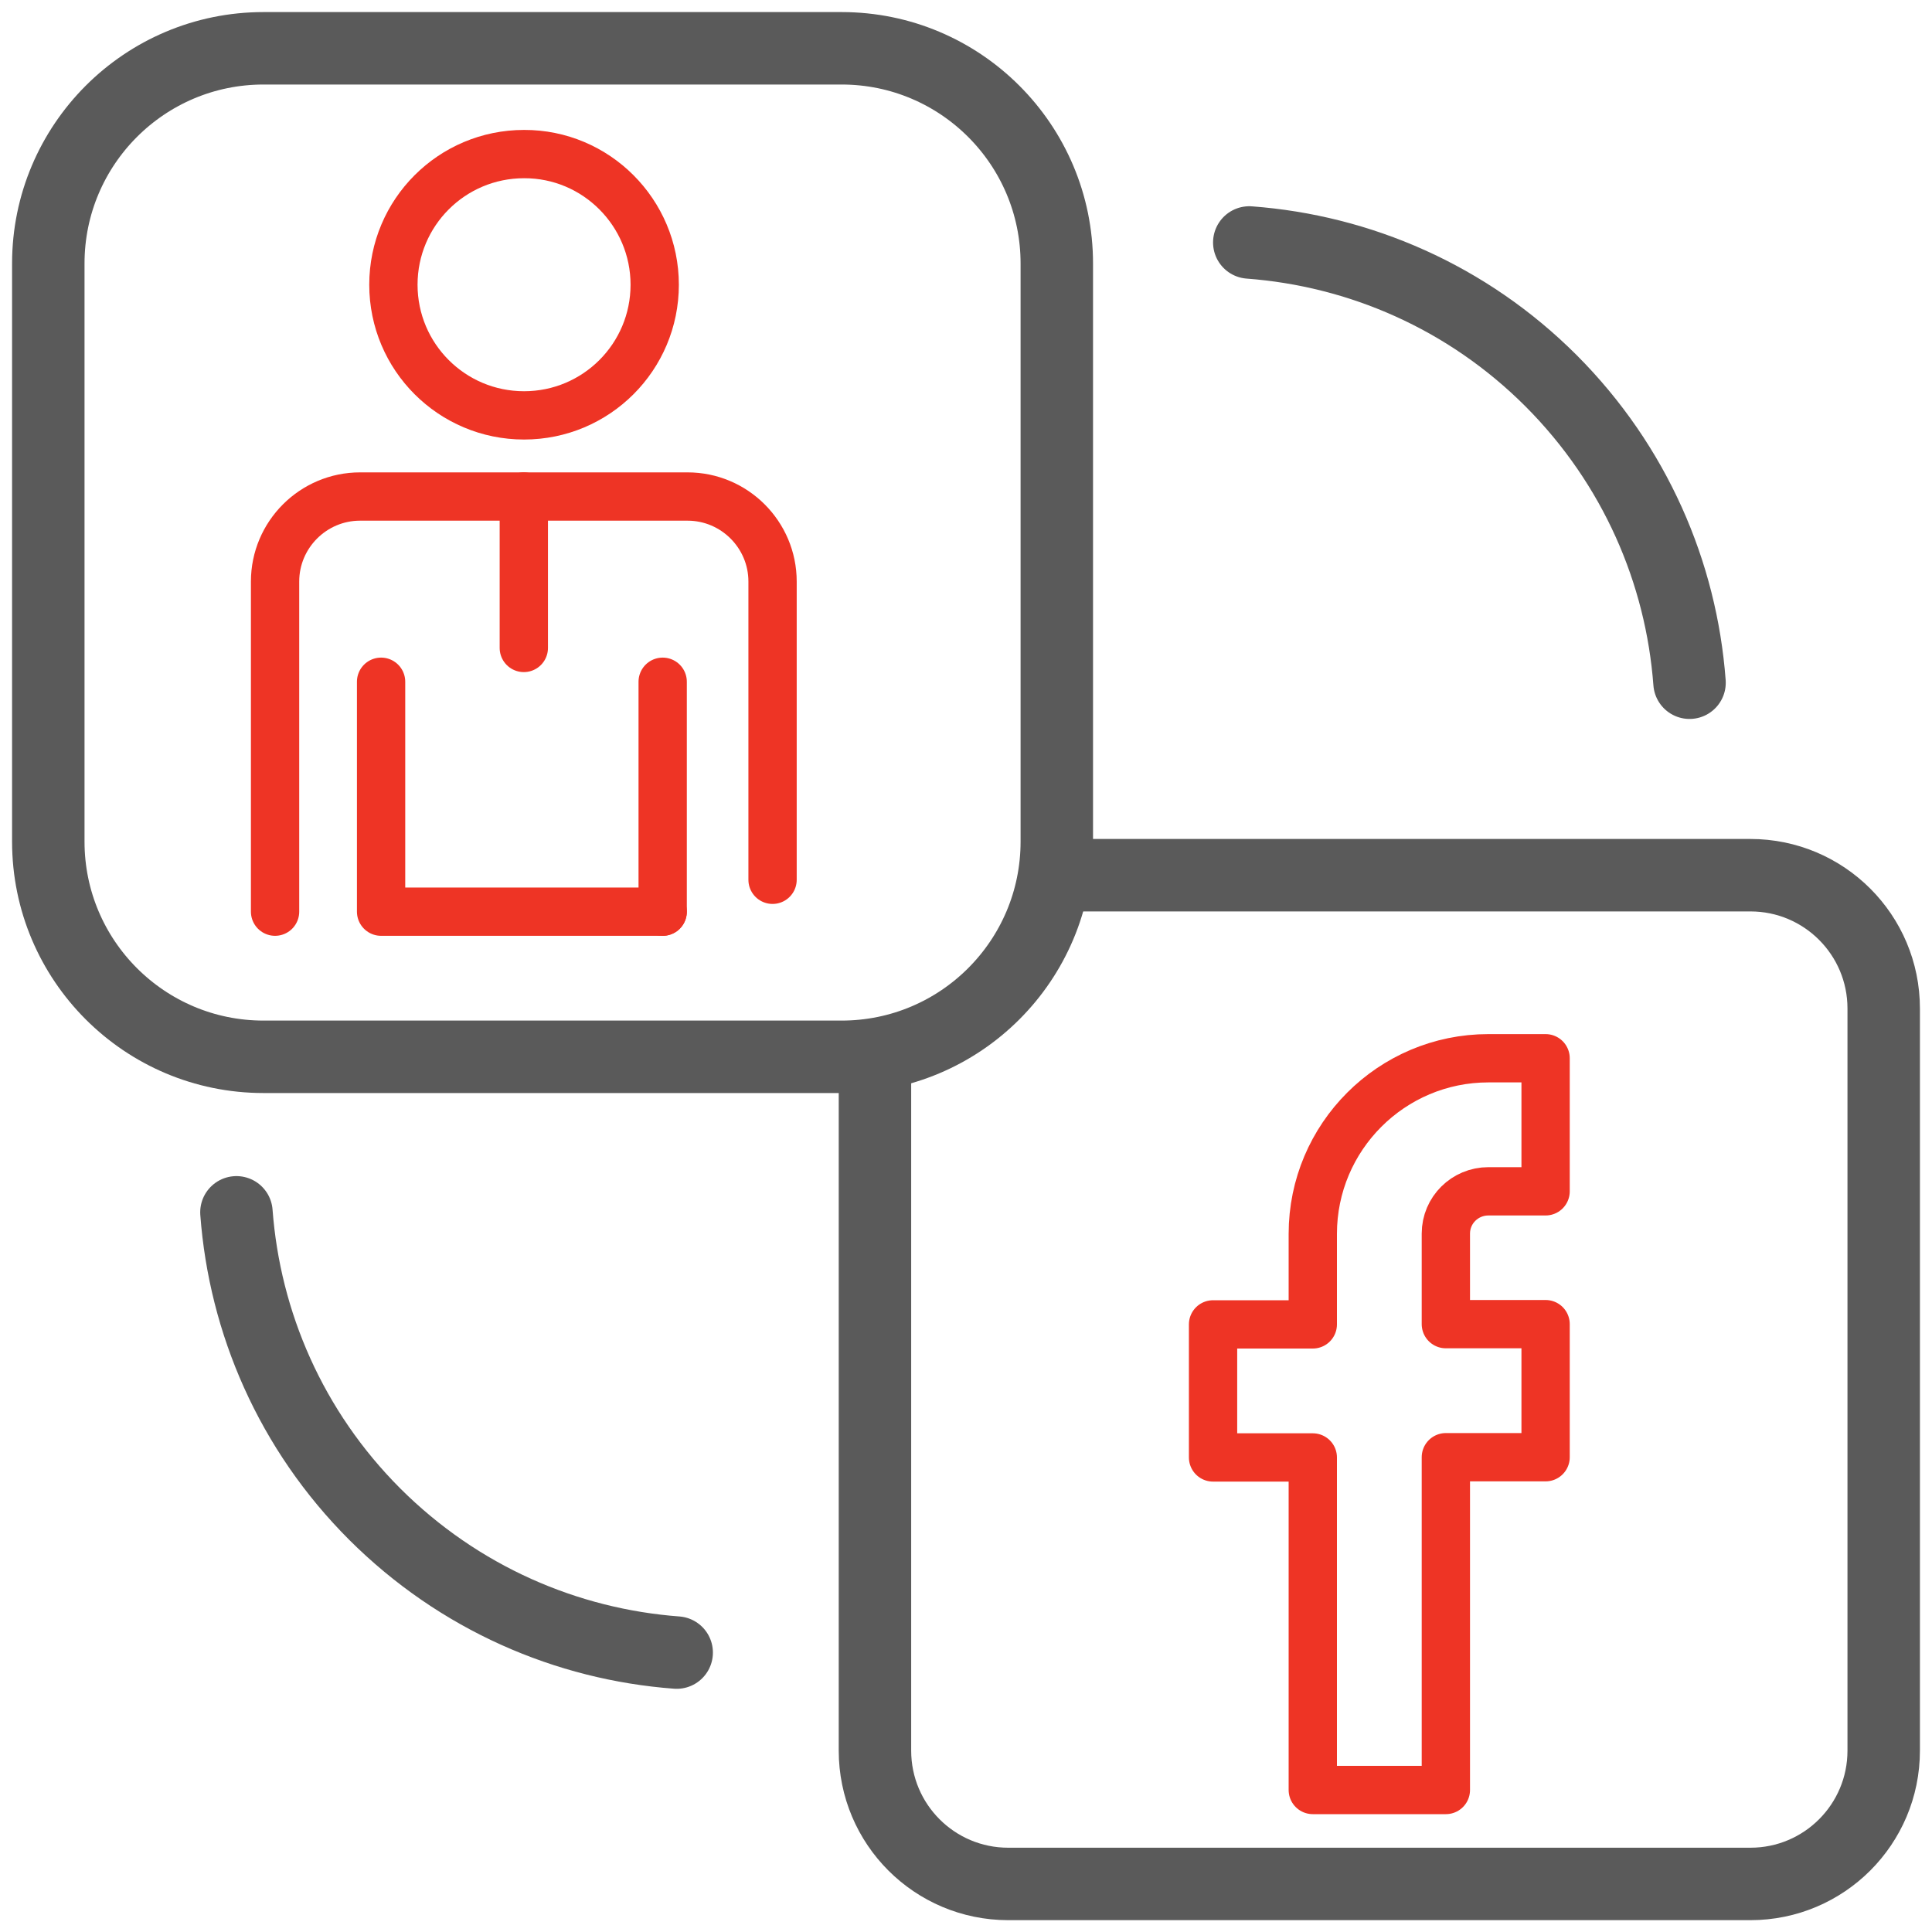
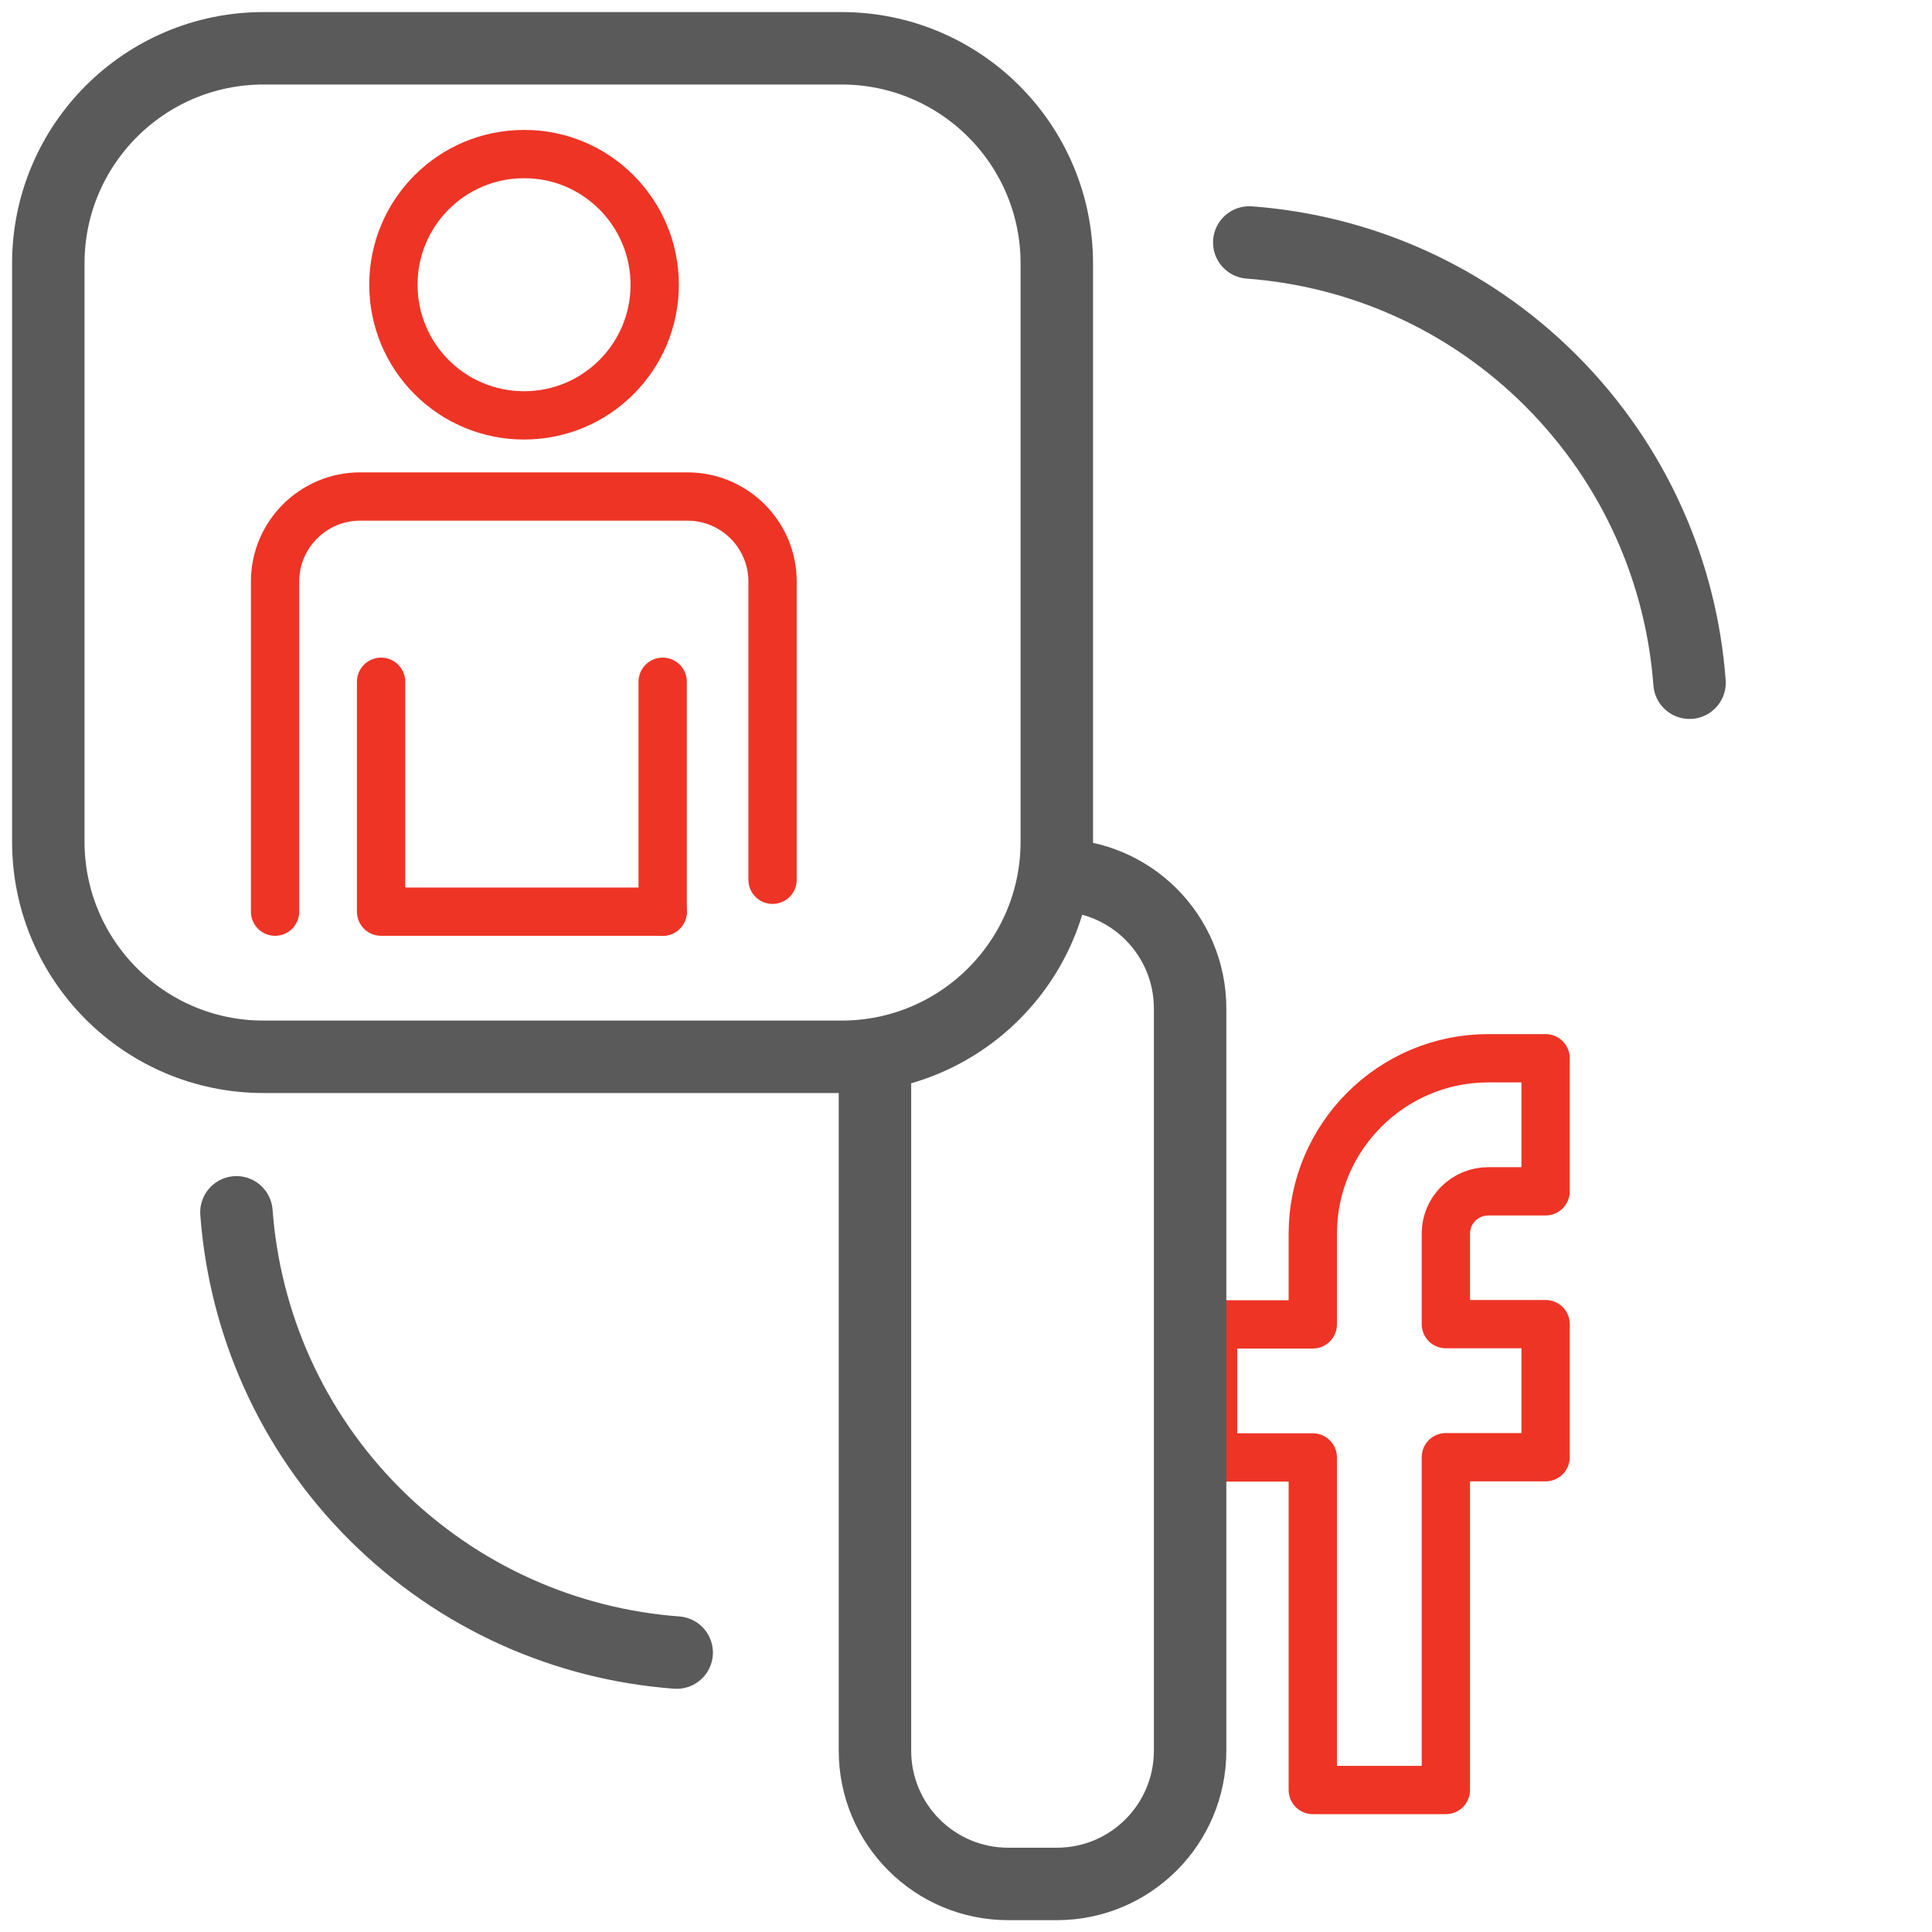
<svg xmlns="http://www.w3.org/2000/svg" version="1.1" id="圖層_1" x="0px" y="0px" viewBox="0 0 80 80" style="enable-background:new 0 0 80 80;" xml:space="preserve">
  <style type="text/css">
	.st0{fill:none;stroke:#EE3425;stroke-width:2;stroke-linecap:round;stroke-linejoin:round;stroke-miterlimit:10;}
	.st1{fill:none;stroke:#5A5A5A;stroke-width:3;stroke-linecap:round;stroke-linejoin:round;stroke-miterlimit:10;}
</style>
  <g>
    <path class="st0" d="M61.63,49.33H64v-5.51h-2.37c-4.01,0-7.27,3.26-7.27,7.27v3.75h-4.13v5.51h4.13v13.77h5.51V60.34H64v-5.51   h-4.13v-3.75C59.87,50.11,60.66,49.33,61.63,49.33z" />
    <path class="st1" d="M34.85,43.76H10.91C5.99,43.76,2,39.77,2,34.85V10.91C2,5.99,5.99,2,10.91,2h23.94c4.92,0,8.91,3.99,8.91,8.91   v23.94C43.76,39.77,39.77,43.76,34.85,43.76z" />
-     <path class="st1" d="M43.76,36.24h28.72c3.05,0,5.52,2.47,5.52,5.52v30.73c0,3.05-2.47,5.52-5.52,5.52H41.75   c-3.05,0-5.52-2.47-5.52-5.52V43.76" />
+     <path class="st1" d="M43.76,36.24c3.05,0,5.52,2.47,5.52,5.52v30.73c0,3.05-2.47,5.52-5.52,5.52H41.75   c-3.05,0-5.52-2.47-5.52-5.52V43.76" />
    <path class="st1" d="M69.96,28.27c-0.34-4.55-2.25-9.01-5.73-12.5c-3.48-3.48-7.94-5.39-12.5-5.73" />
    <path class="st1" d="M28.02,68.43c-4.55-0.34-9.01-2.25-12.5-5.73c-3.48-3.48-5.39-7.94-5.73-12.5" />
    <g>
      <line class="st0" x1="27.44" y1="28.23" x2="27.44" y2="37.75" />
      <polyline class="st0" points="15.78,28.23 15.78,37.75 27.44,37.75   " />
      <path class="st0" d="M27.11,11.79c0,2.99-2.42,5.41-5.41,5.41c-2.99,0-5.41-2.42-5.41-5.41c0-2.99,2.42-5.41,5.41-5.41    C24.68,6.37,27.11,8.8,27.11,11.79z" />
      <path class="st0" d="M11.39,37.75V24.08c0-1.94,1.58-3.52,3.52-3.52h13.56c1.94,0,3.52,1.58,3.52,3.52v12.35" />
-       <line class="st0" x1="21.69" y1="20.56" x2="21.69" y2="26.83" />
    </g>
  </g>
</svg>